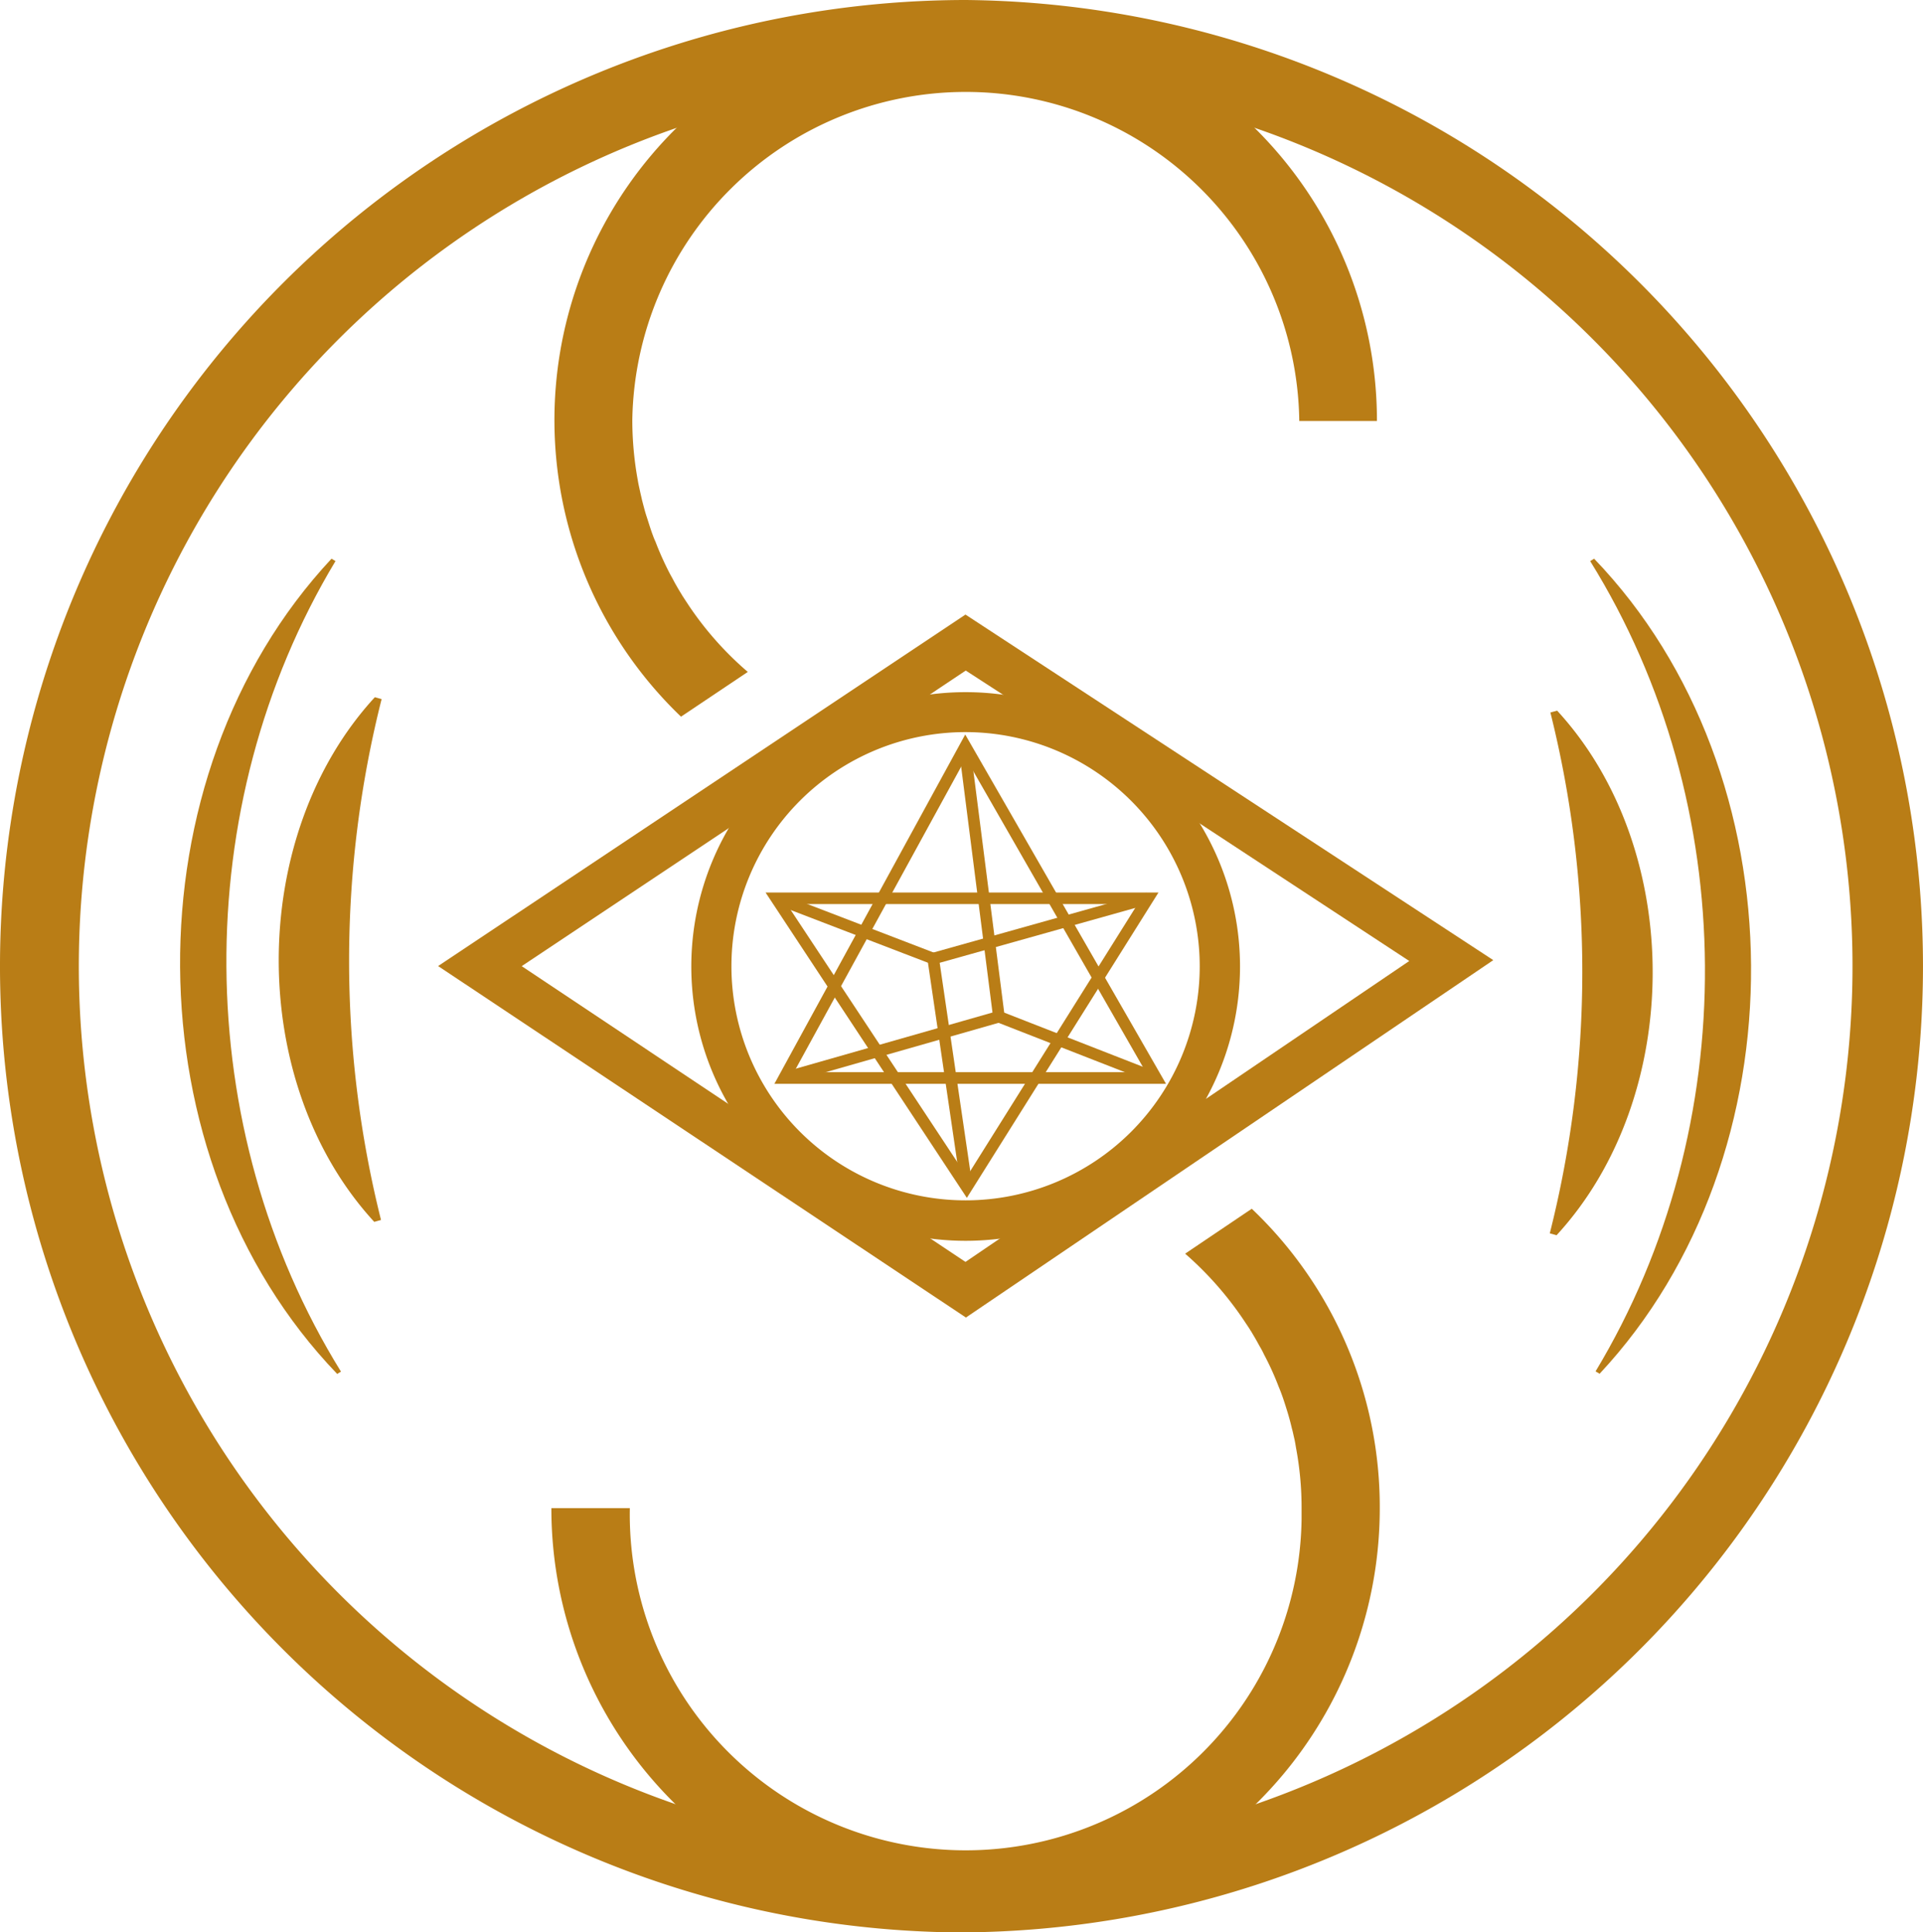
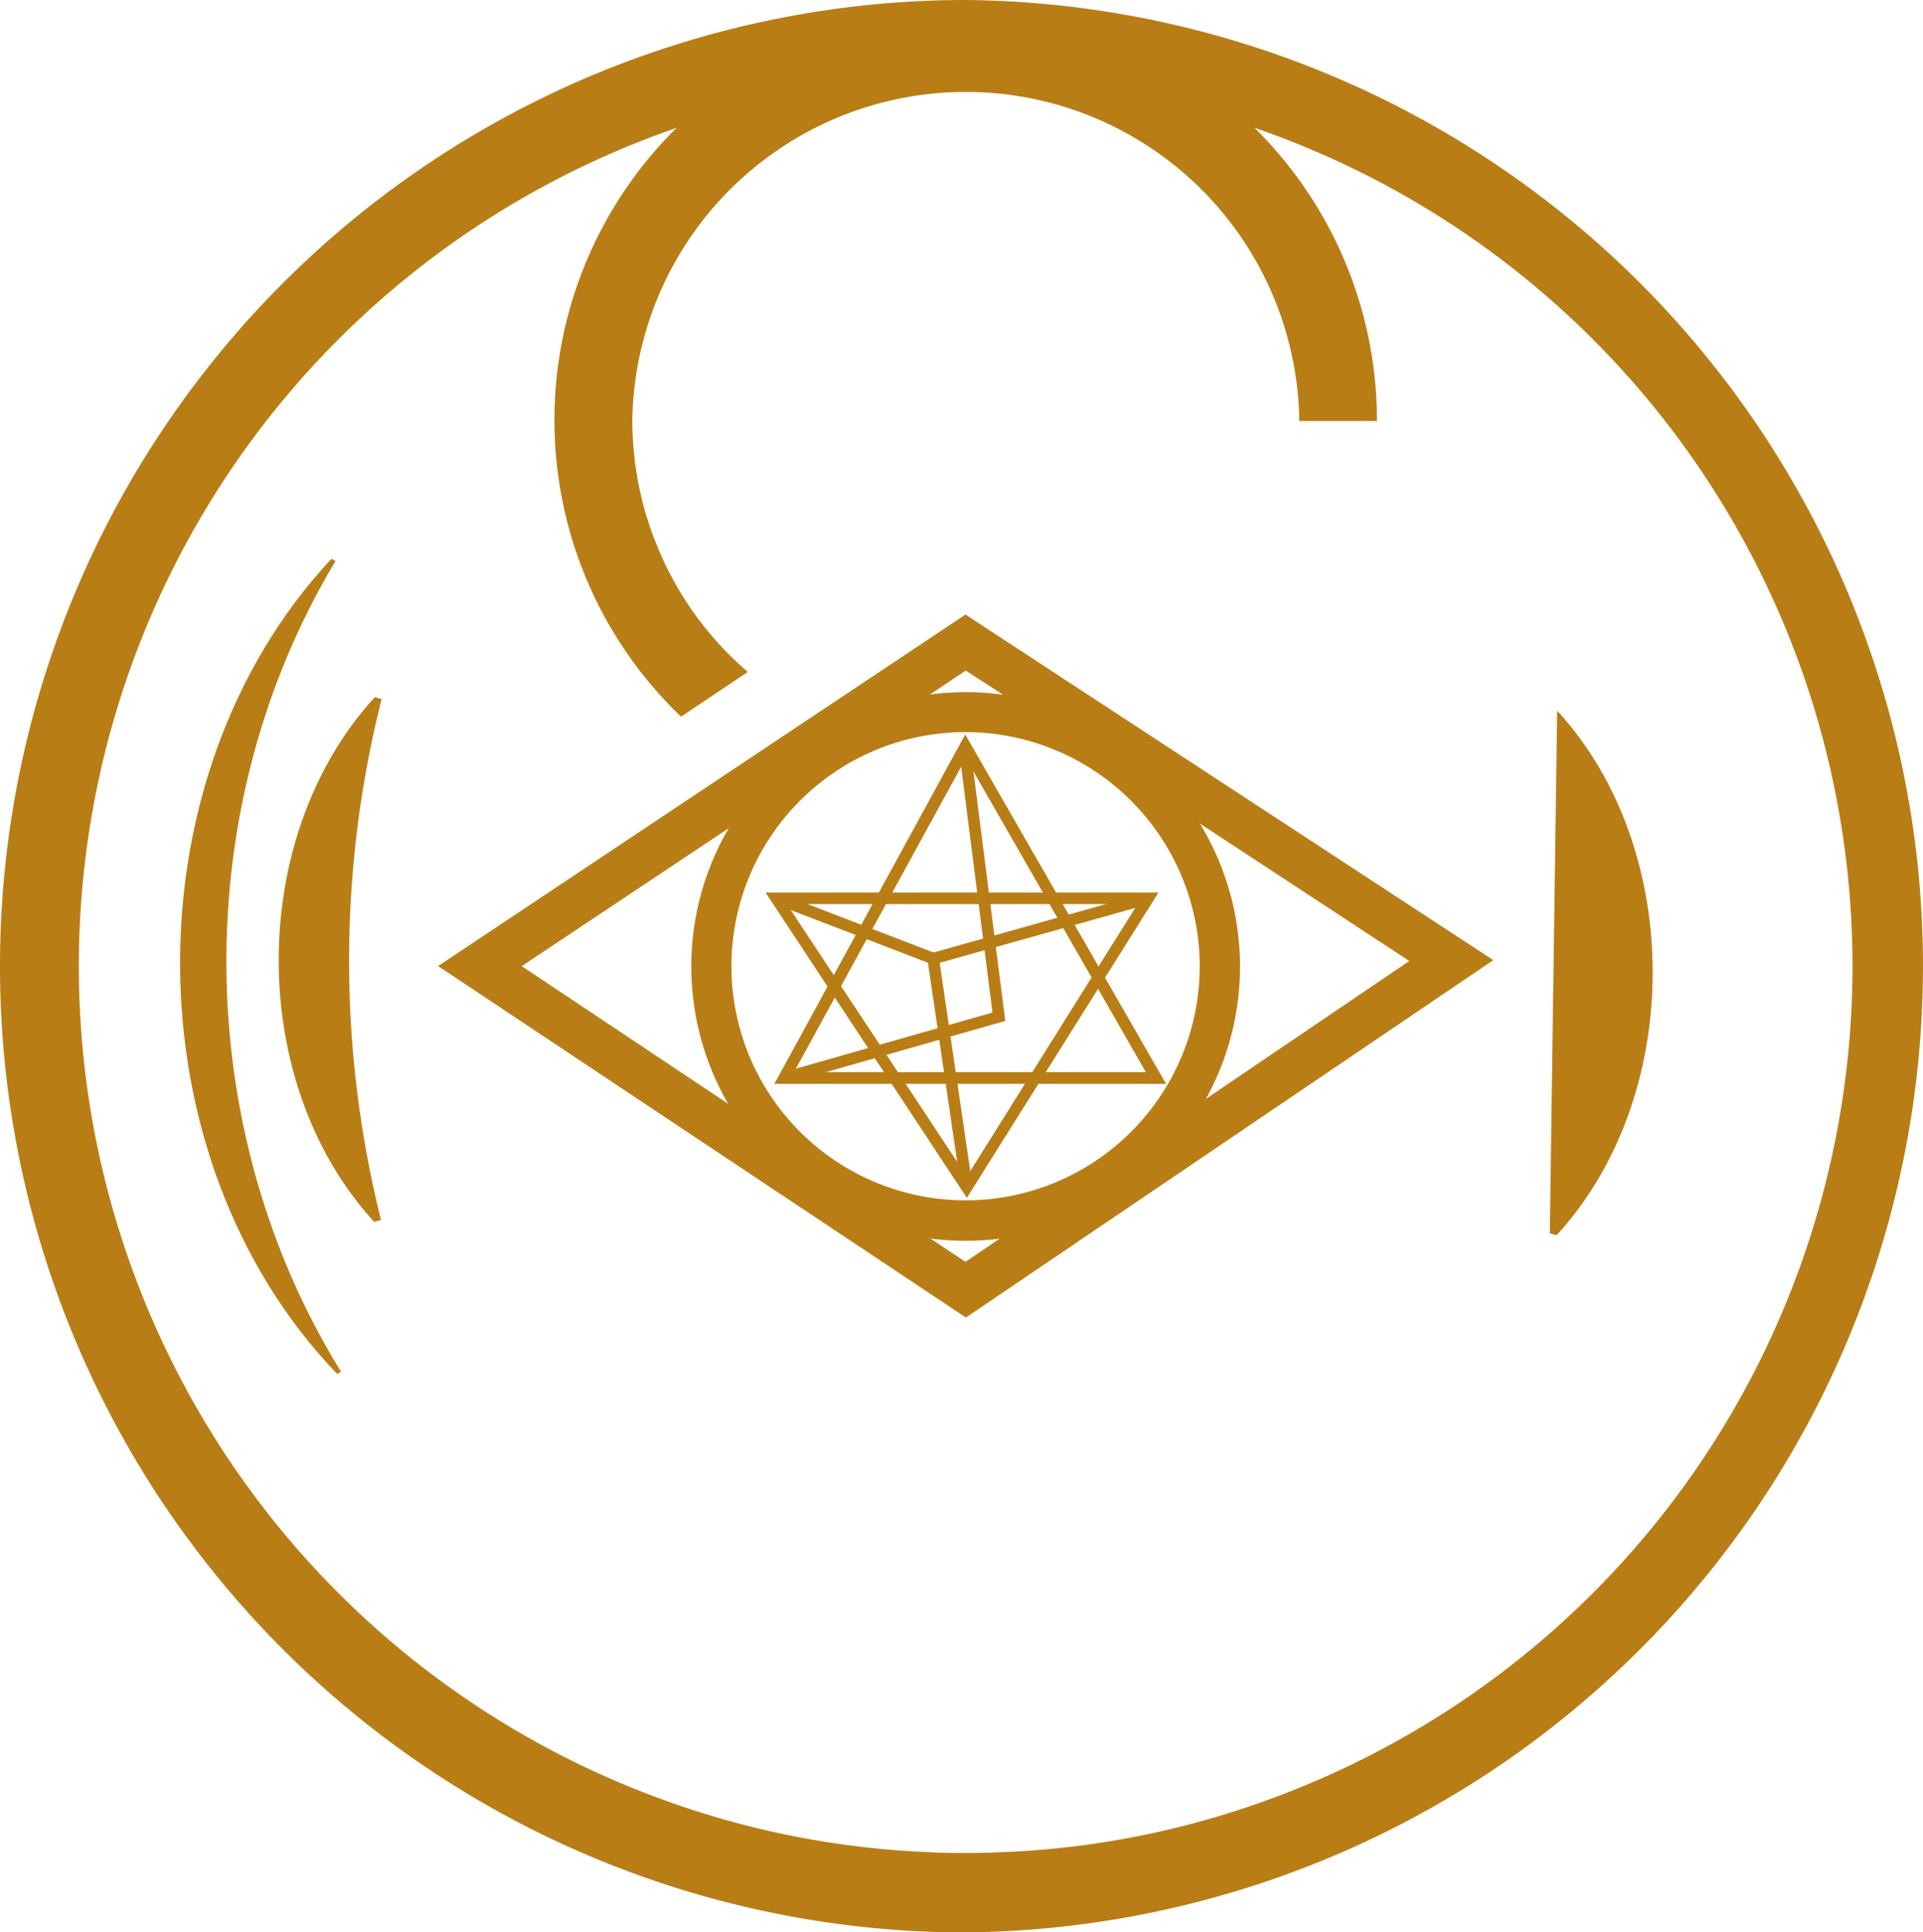
<svg xmlns="http://www.w3.org/2000/svg" viewBox="0 0 224.29 225.41">
  <defs>
    <style>.cls-1{fill:#b97d16;}</style>
  </defs>
  <g id="Livello_2" data-name="Livello 2">
    <g id="Layer_1" data-name="Layer 1">
      <path class="cls-1" d="M160.6,49v.11h-9.06V49a38.9,38.9,0,0,0-77.79,0,39.18,39.18,0,0,0,.65,7.08h0c.06.38.15.75.23,1.13s.17.73.25,1.11c.17.64.33,1.31.54,1.94s.46,1.48.73,2.19c.09.25.19.5.3.73a34.7,34.7,0,0,0,1.65,3.68c.14.27.31.56.46.85s.37.67.56,1l.52.86a1,1,0,0,1,.11.17l.56.85a38.26,38.26,0,0,0,6.91,7.79L79.43,83.6a47.91,47.91,0,0,1,21.24-81c.31-.08.63-.17,1-.23a47.4,47.4,0,0,1,11-1.3A48,48,0,0,1,160.6,49Z" />
-       <path class="cls-1" d="M160.93,176a48.41,48.41,0,0,1-36.26,46.8c-.31.08-.64.17-1,.23a47,47,0,0,1-11.09,1.3A48.38,48.38,0,0,1,64.31,176v-.08h9.15V176a39.18,39.18,0,1,0,78.35,1.25c0-.42,0-.83,0-1.25a37.8,37.8,0,0,0-.65-7.12h0c-.06-.37-.12-.75-.21-1.12s-.16-.76-.27-1.13c-.15-.65-.33-1.32-.54-2s-.46-1.48-.73-2.19q-.14-.37-.3-.75a32.77,32.77,0,0,0-1.67-3.67c-.14-.3-.29-.59-.46-.88s-.37-.67-.56-1l-.52-.88a.62.62,0,0,1-.11-.17c-.18-.29-.37-.56-.56-.85a39.55,39.55,0,0,0-7-8L146,141A48,48,0,0,1,160.93,176Z" />
      <path class="cls-1" d="M116.55,9.34l-1-.09-2-.1h-1a22.19,22.19,0,0,0-2.3.08h-.75l-1,.09c1.37-.06,2.75-.09,4.13-.09S115.26,9.29,116.55,9.34Zm-3.91,206.81c-1.43,0-2.87,0-4.29-.1a39.63,39.63,0,0,0,4.22.23,41.45,41.45,0,0,0,4.17-.22C115.38,216.12,114,216.15,112.64,216.15ZM112.64,0a112.71,112.71,0,0,0-1.43,225.41h1.43A112.71,112.71,0,0,0,112.64,0ZM148,209.91a102,102,0,0,1-31.25,6.15h0c-1.36.06-2.73.09-4.1.09s-2.87,0-4.29-.1h-.07a102.55,102.55,0,0,1-31.17-6.19h0A103.44,103.44,0,0,1,108.51,9.35c1.37-.06,2.75-.09,4.13-.09s2.62,0,3.91.08h0A103.44,103.44,0,0,1,148,209.91ZM115.56,9.25l-2-.1h-1a22.19,22.19,0,0,0-2.3.08h-.75l-1,.09c1.37-.06,2.75-.09,4.13-.09s2.62,0,3.91.08Z" />
-       <path class="cls-1" d="M185.93,65.17c24.16,25.15,24.44,69.6.64,95.08l-.47-.28c17.23-28.61,17-66.13-.63-94.52Z" />
-       <path class="cls-1" d="M181.62,82.9c14.91,16.21,14.82,45-.07,61.19l-.79-.22a124.69,124.69,0,0,0,.07-60.76Z" />
+       <path class="cls-1" d="M181.62,82.9c14.91,16.21,14.82,45-.07,61.19l-.79-.22Z" />
      <path class="cls-1" d="M39.31,160.25c-24.16-25.15-24.44-69.6-.64-95.08l.46.28c-17.2,28.61-16.94,66.14.64,94.55l-.46.28Z" />
      <path class="cls-1" d="M43.65,142.53c-14.91-16.22-14.82-45,.07-61.2l.79.22a124.69,124.69,0,0,0-.07,60.76Z" />
      <path class="cls-1" d="M112.61,71.69l-61.51,41,61.56,41L174.17,112Zm28,56.5-24,16.29h0l-4,2.72-4.11-2.74h0l-23.57-15.7L60.85,112.7l24-16h0L108.48,81h0l4.16-2.78L116.93,81h0L140,96.1h0l24.37,16-23.74,16.1Z" />
      <path class="cls-1" d="M136,126.43H90.32l22.26-40.75ZM92.6,125.07h41.05l-21-36.63Z" />
      <polygon class="cls-1" points="91.65 126.4 91.28 125.1 115.76 118.11 111.93 88.06 113.27 87.89 117.25 119.09 91.65 126.4" />
-       <rect class="cls-1" x="125" y="112.36" width="1.35" height="19.65" transform="translate(-33.87 194.78) rotate(-68.66)" />
      <path class="cls-1" d="M112.77,139.73,89.29,104.11h45.83Zm-21-34.27,21,31.78,19.92-31.78Z" />
      <polygon class="cls-1" points="112.09 138.58 108.09 111.33 133.71 104.14 134.08 105.44 109.6 112.31 113.43 138.39 112.09 138.58" />
      <rect class="cls-1" x="99.03" y="98.5" width="1.35" height="19.61" transform="translate(-37.15 162.55) rotate(-68.99)" />
      <path class="cls-1" d="M112.63,144.74a32,32,0,1,1,32-32A32,32,0,0,1,112.63,144.74Zm0-59.34a27.31,27.31,0,1,0,27.3,27.32v0A27.34,27.34,0,0,0,112.63,85.4Z" />
    </g>
  </g>
</svg>